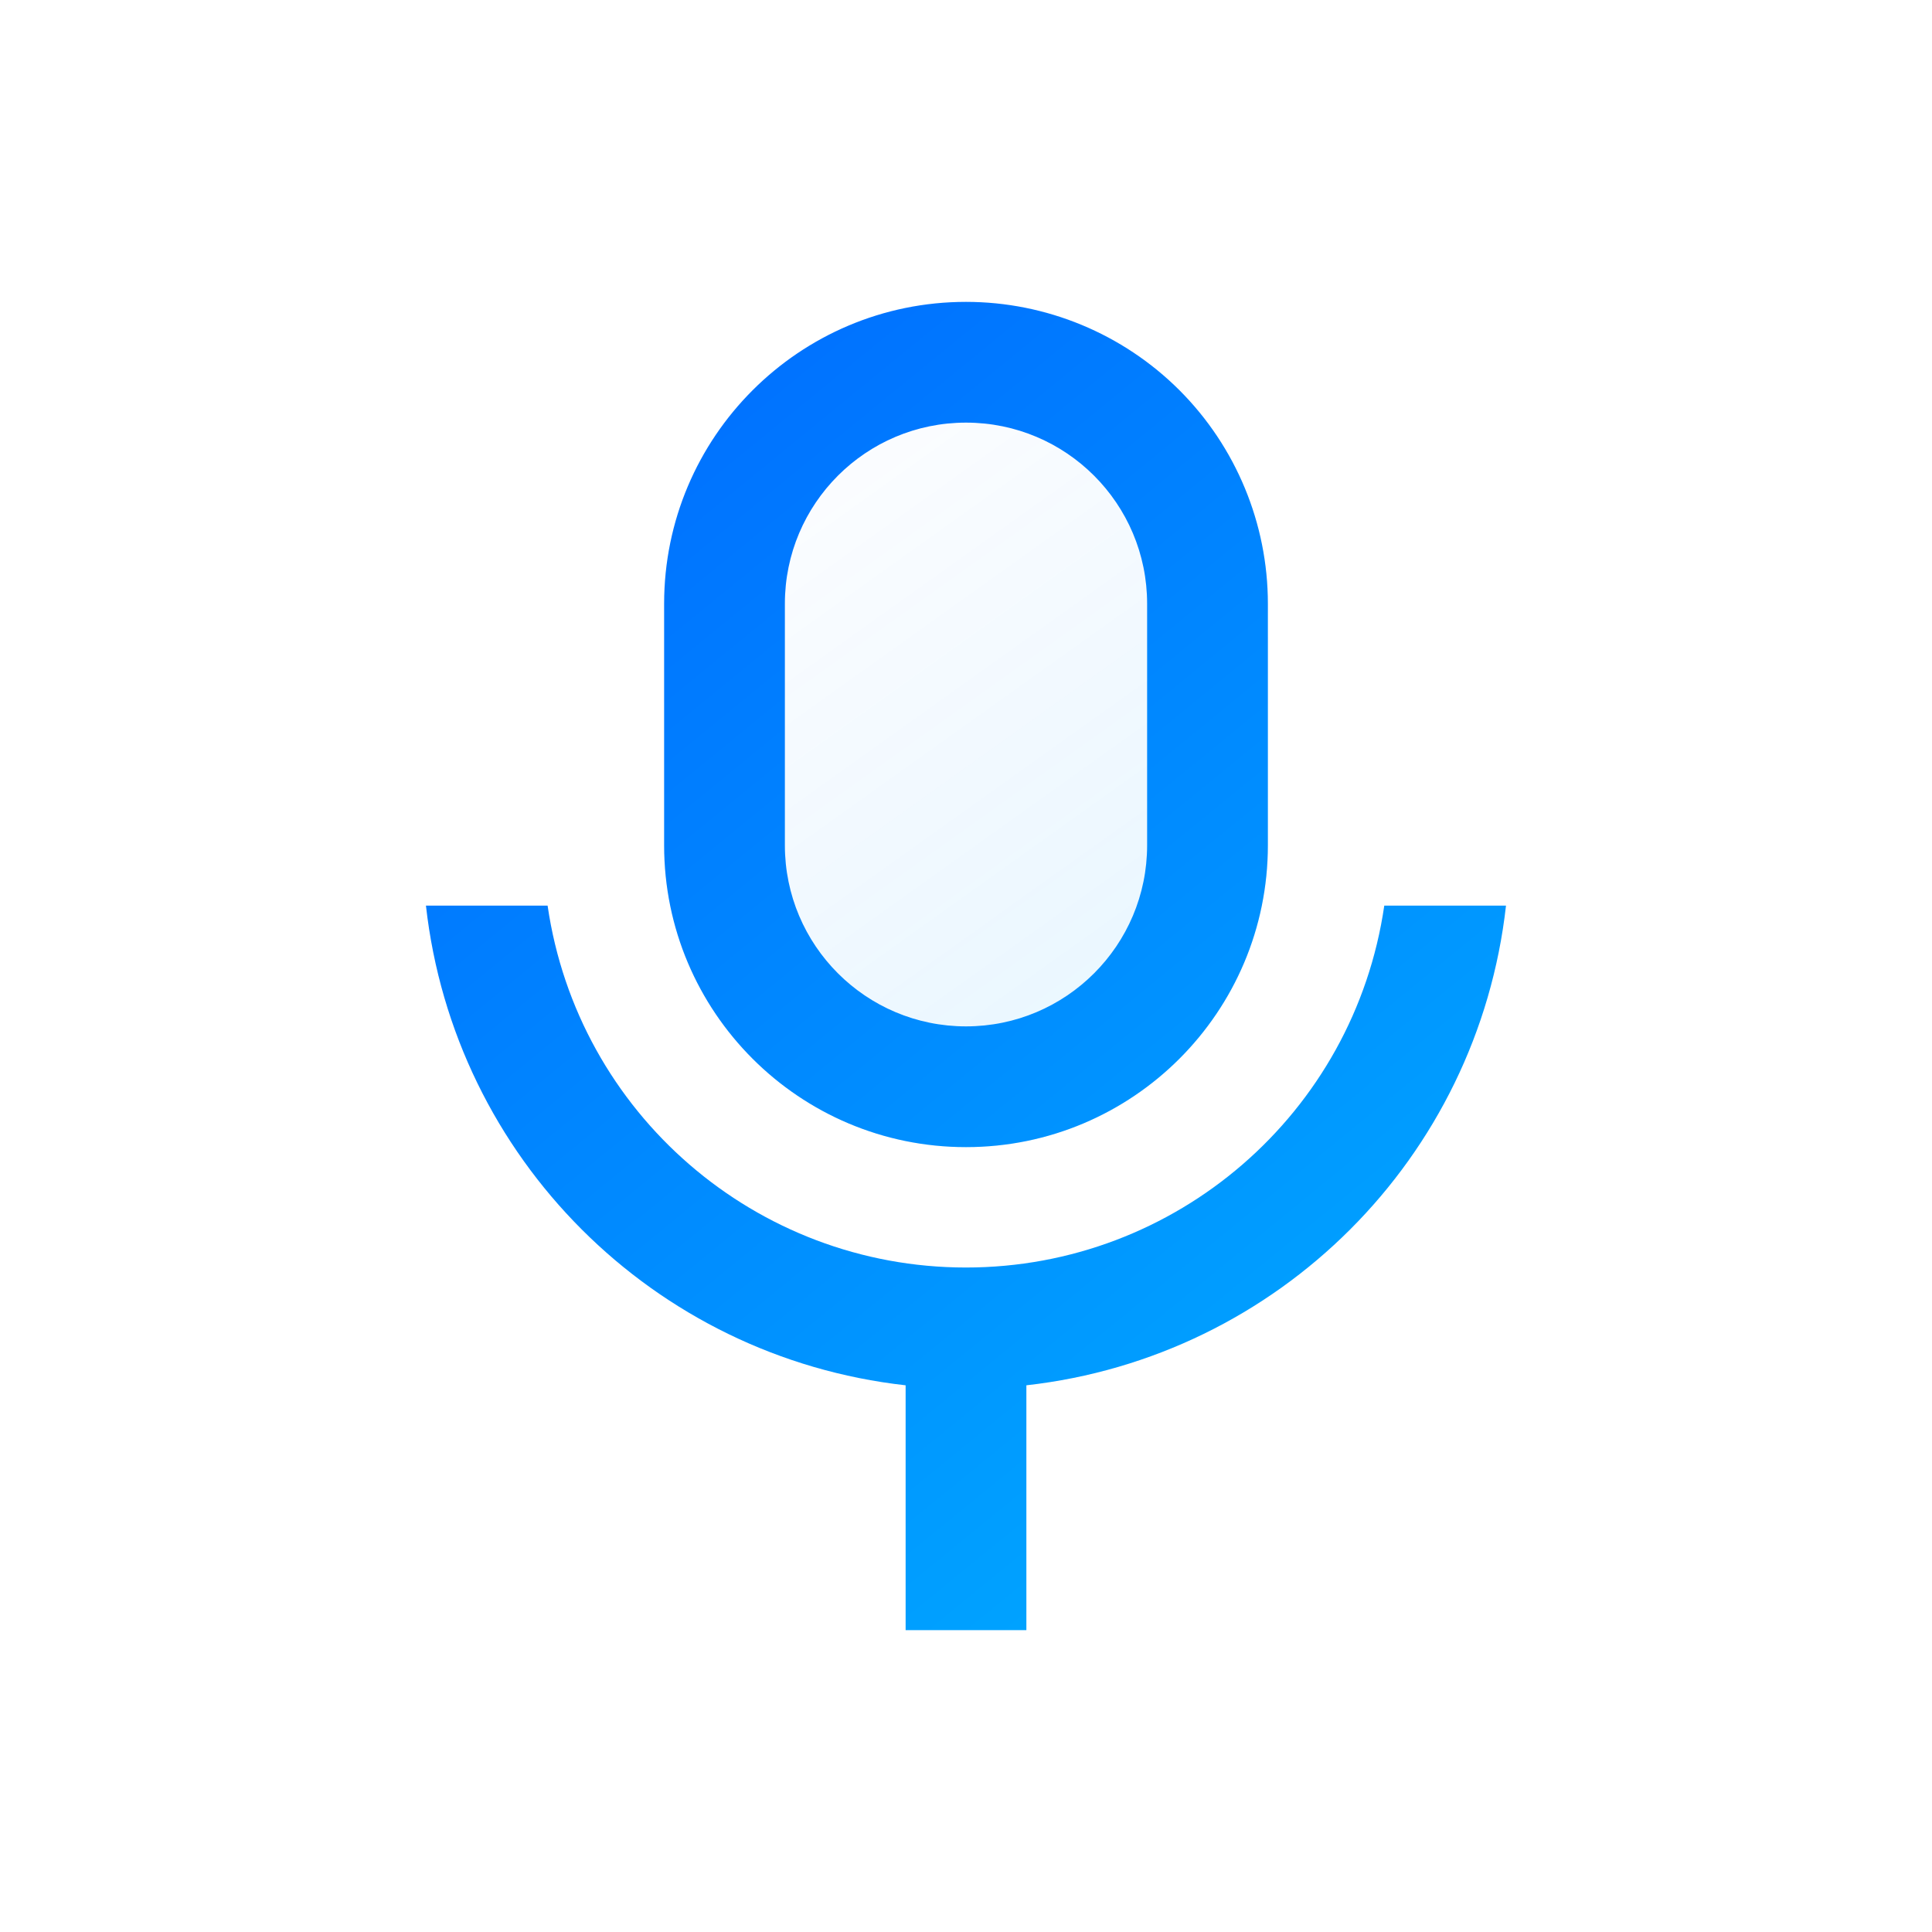
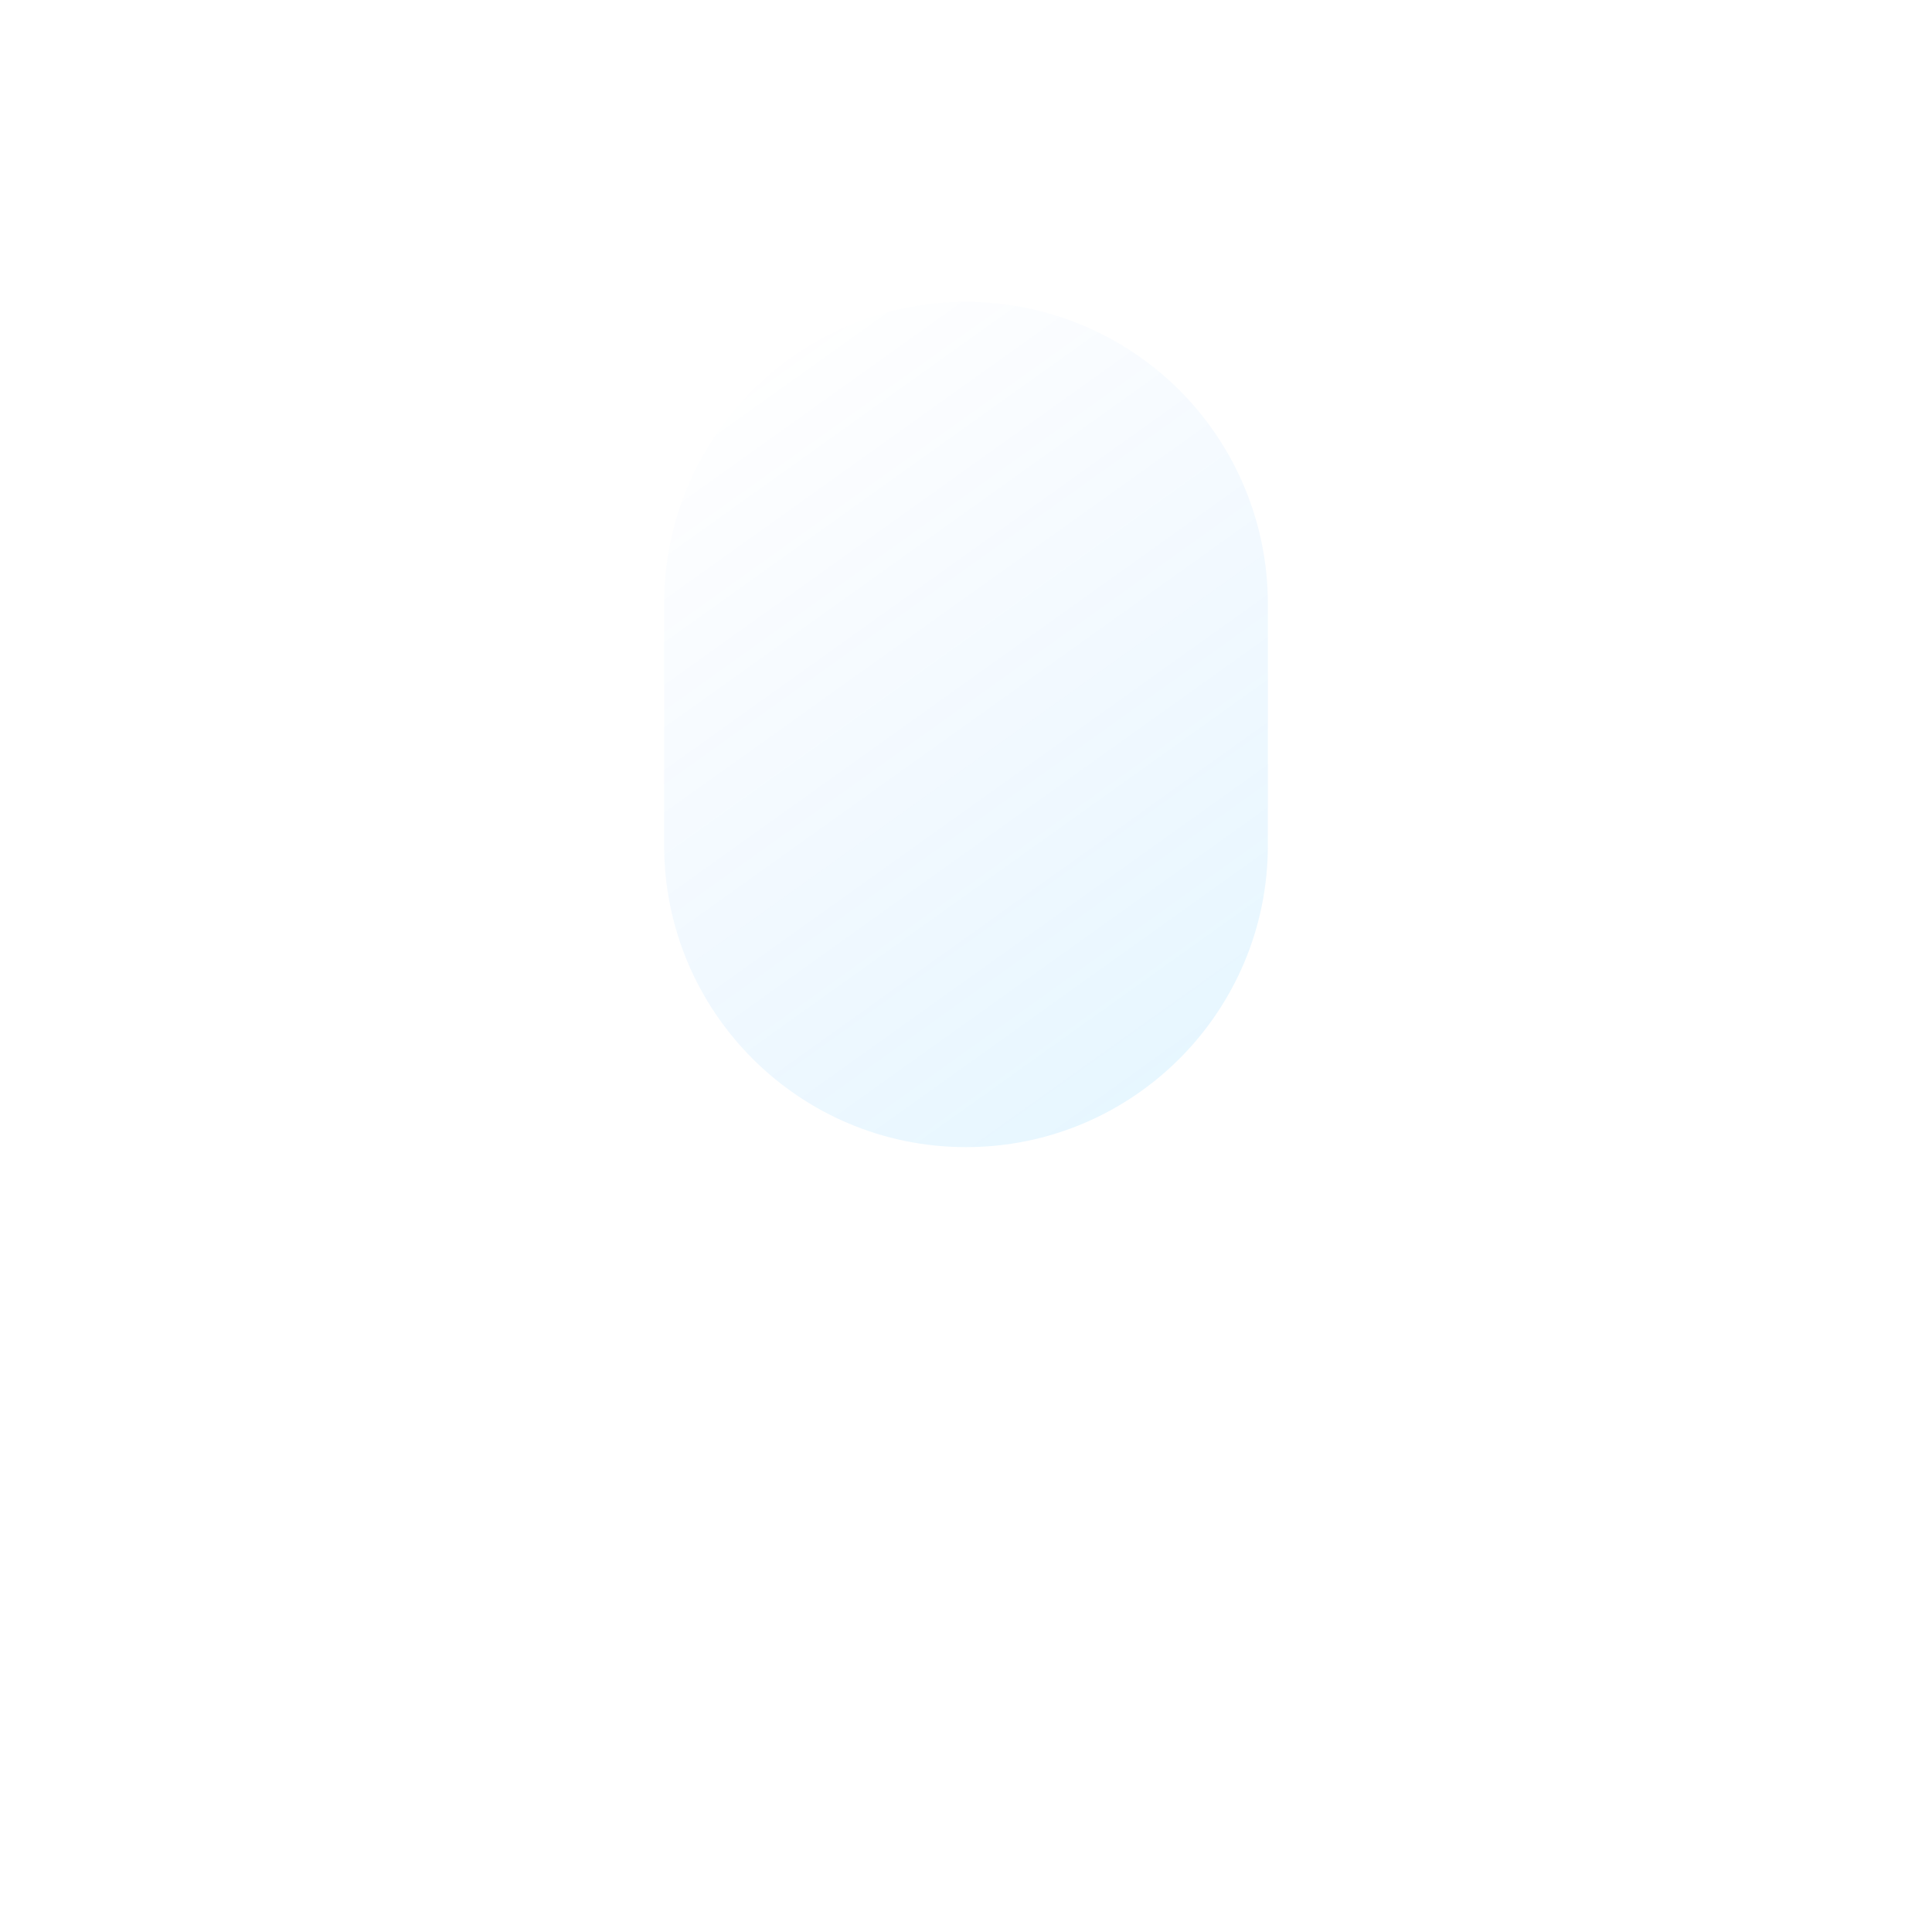
<svg xmlns="http://www.w3.org/2000/svg" width="32px" height="32px" viewBox="0 0 32 32" version="1.1">
  <title>连麦</title>
  <defs>
    <linearGradient x1="24.49%" y1="0%" x2="75.51%" y2="100%" id="linearGradient-1">
      <stop stop-color="#006CFF" stop-opacity="0" offset="0%" />
      <stop stop-color="#00AAFF" stop-opacity="0.7" offset="100%" />
    </linearGradient>
    <linearGradient x1="16.94%" y1="0%" x2="83.06%" y2="100%" id="linearGradient-2">
      <stop stop-color="#006CFF" offset="0%" />
      <stop stop-color="#00AAFF" offset="100%" />
    </linearGradient>
  </defs>
  <g id="连麦" stroke="none" stroke-width="1" fill="none" fill-rule="evenodd">
    <g id="编组" transform="translate(4, 4)">
      <polygon id="路径" points="0 0 24 0 24 24 0 24" />
      <path d="M12,1 C13.326,1 14.598,1.527 15.536,2.464 C16.473,3.402 17,4.674 17,6 L17,10 C17,12.761 14.761,15 12,15 C9.239,15 7,12.761 7,10 L7,6 C7,3.239 9.239,1 12,1 L12,1 Z" id="路径" fill="url(#linearGradient-1)" opacity="0.14" />
-       <path d="M12,3 C10.343,3 9,4.343 9,6 L9,10 C9,11.657 10.343,13 12,13 C13.657,13 15,11.657 15,10 L15,6 C15,4.343 13.657,3 12,3 Z M12,1 C13.326,1 14.598,1.527 15.536,2.464 C16.473,3.402 17,4.674 17,6 L17,10 C17,12.761 14.761,15 12,15 C9.239,15 7,12.761 7,10 L7,6 C7,3.239 9.239,1 12,1 L12,1 Z M3.055,11 L5.07,11 C5.571,14.441 8.521,16.994 11.999,16.994 C15.477,16.994 18.427,14.441 18.928,11 L20.944,11 C20.476,15.178 17.178,18.476 13,18.945 L13,23 L11,23 L11,18.945 C6.821,18.477 3.523,15.179 3.055,11 Z" id="形状" fill="url(#linearGradient-2)" />
    </g>
  </g>
</svg>